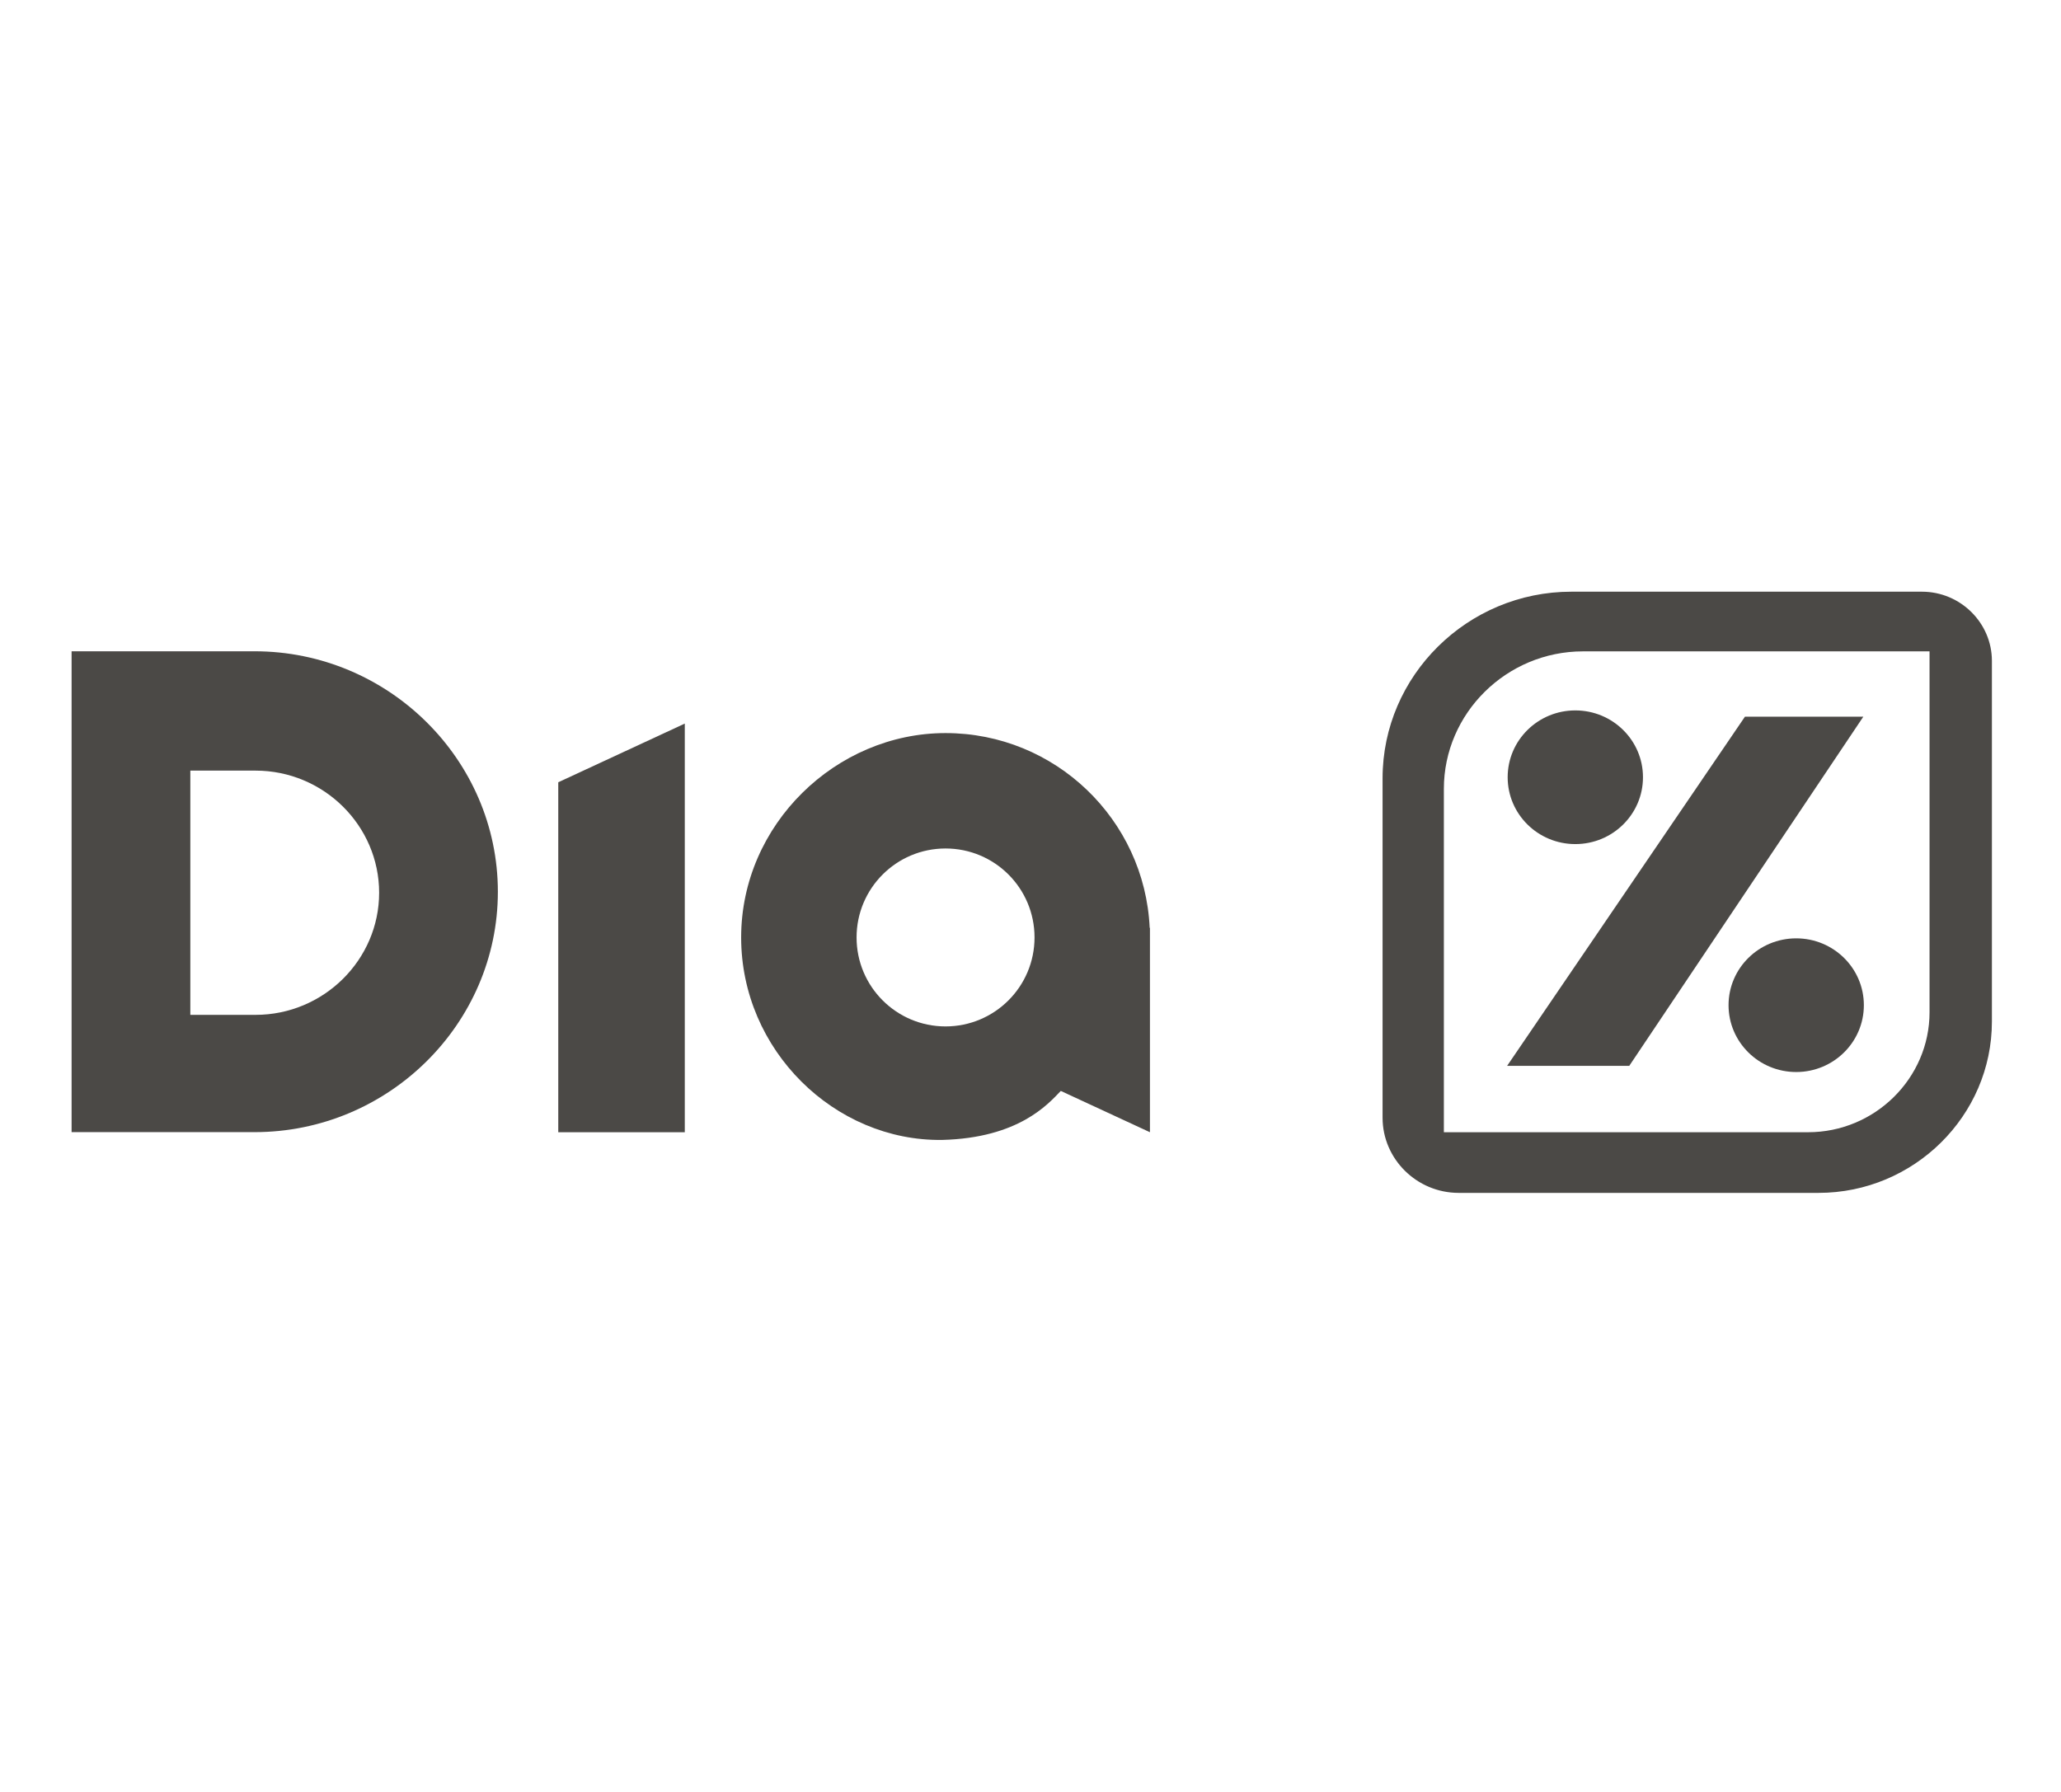
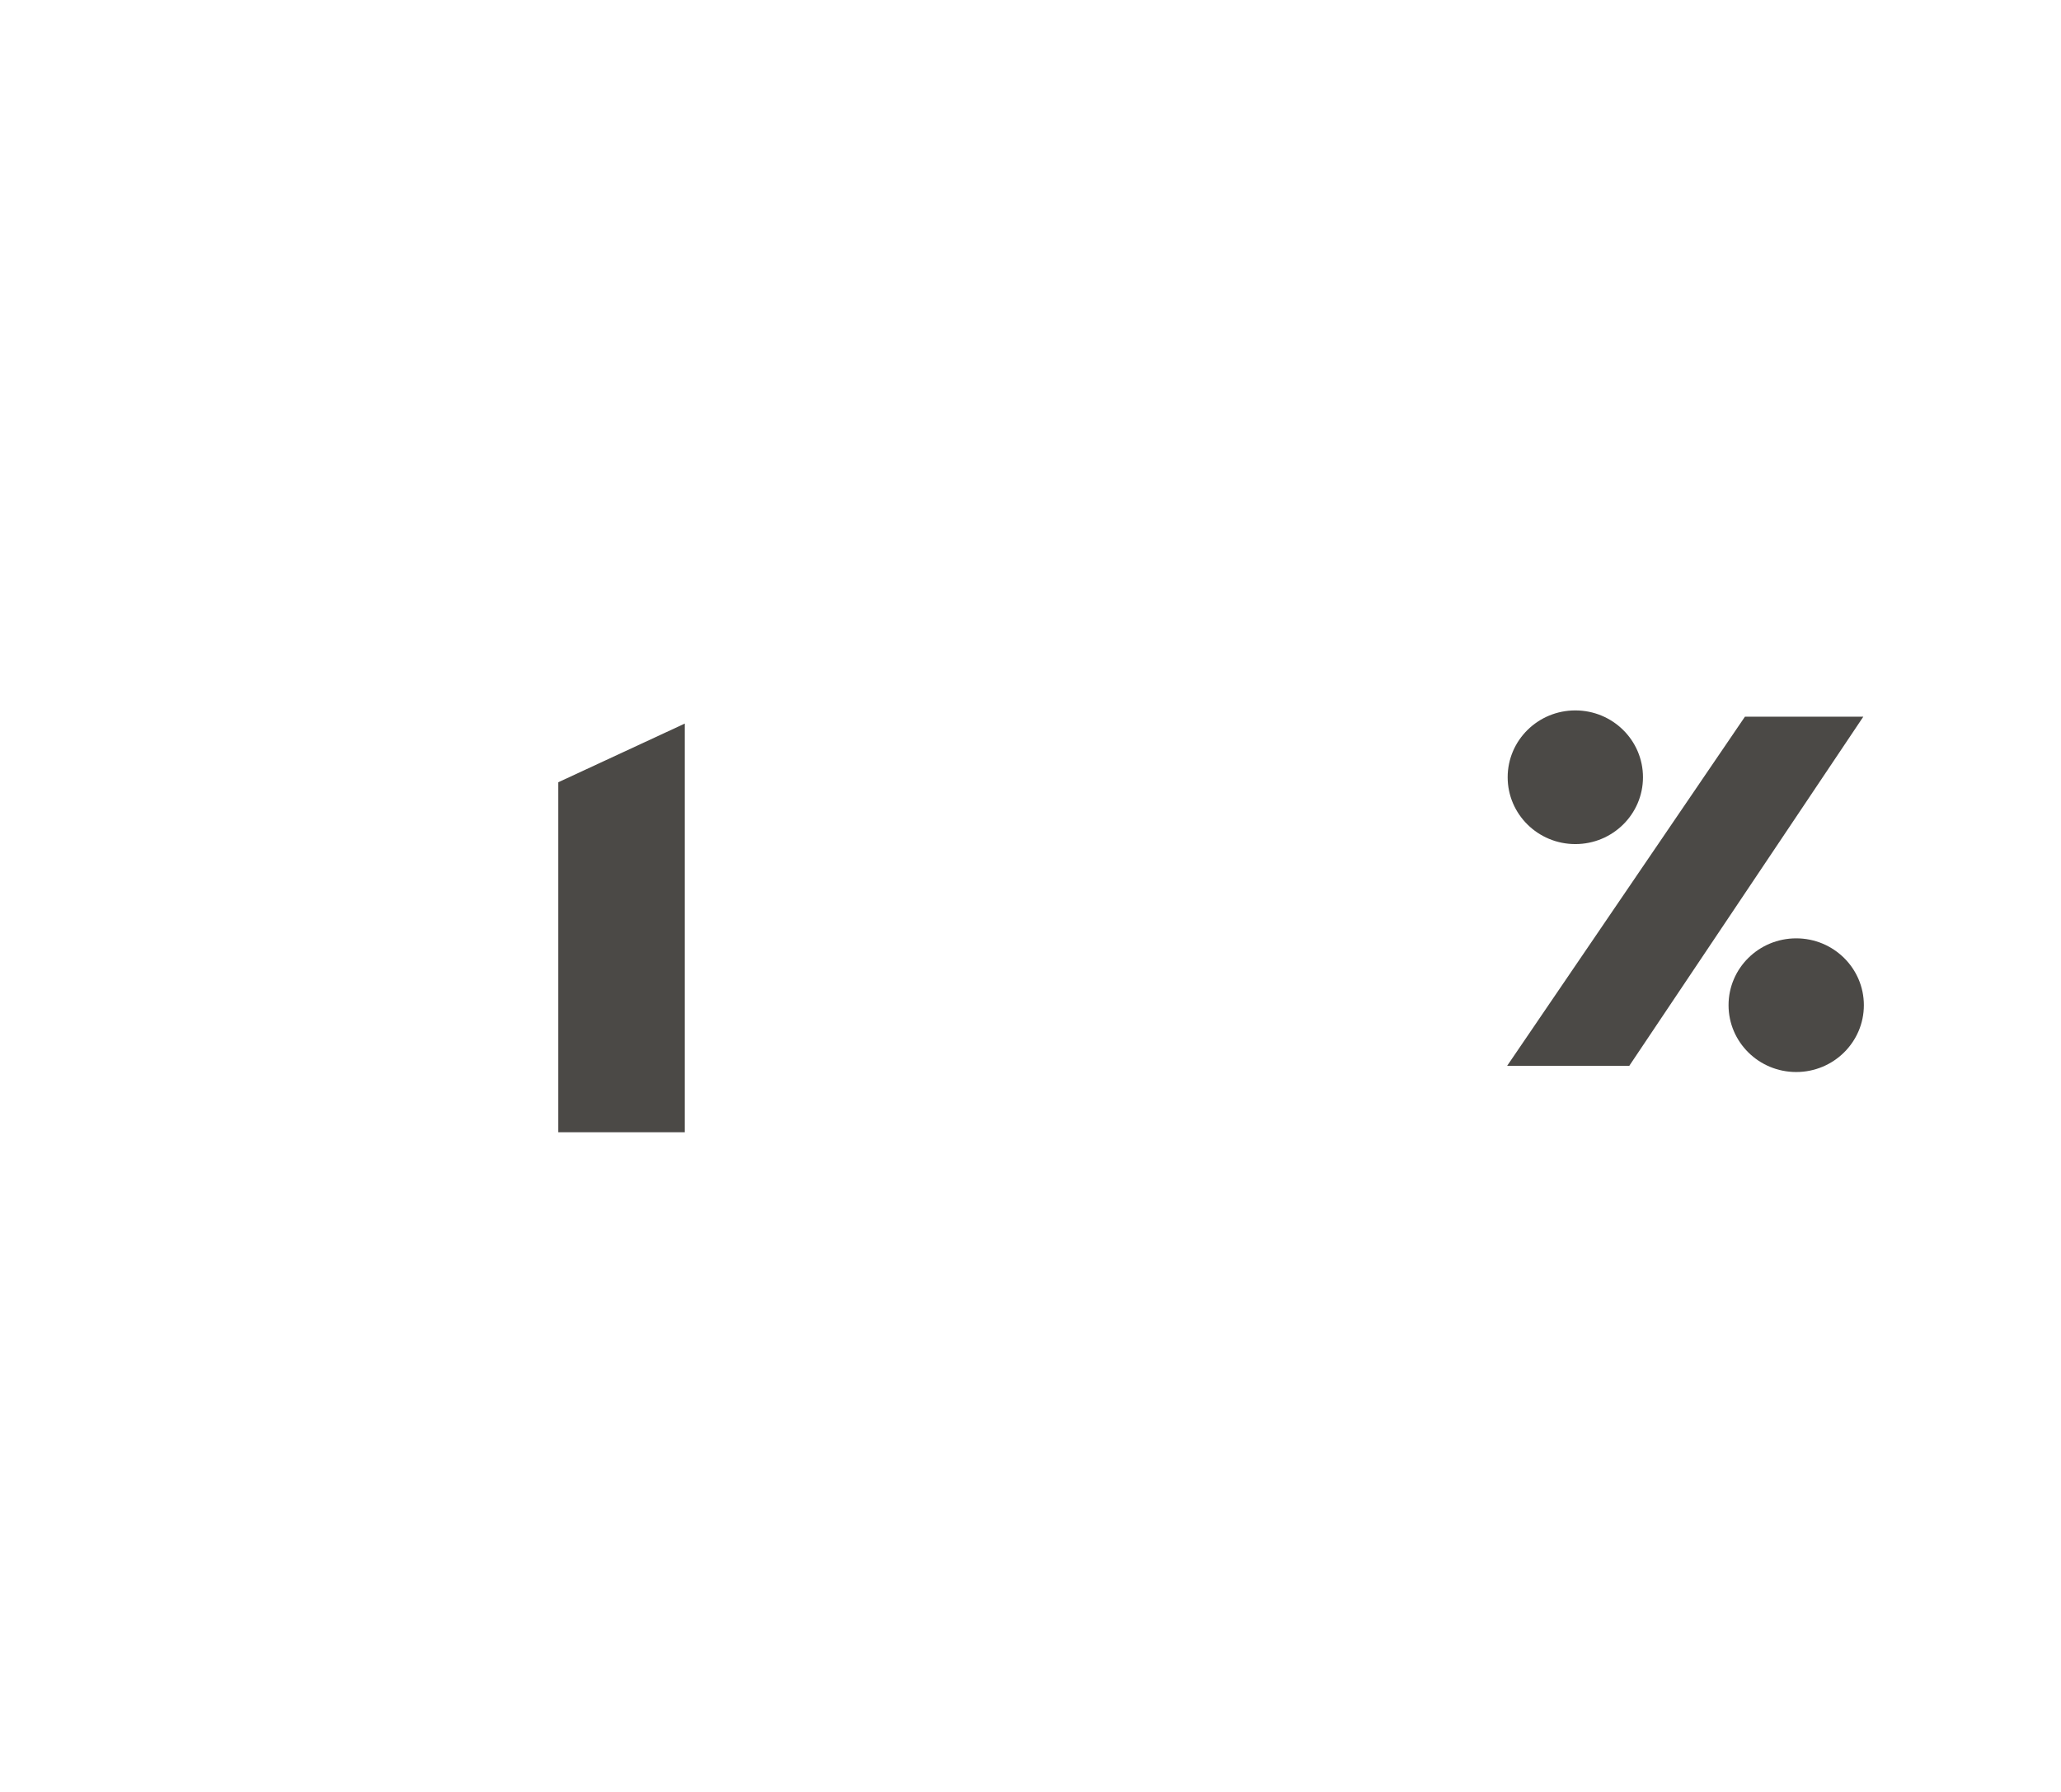
<svg xmlns="http://www.w3.org/2000/svg" id="Capa_1" data-name="Capa 1" viewBox="0 0 230 200">
  <defs>
    <style>
      .cls-1 {
        fill: none;
      }

      .cls-2 {
        clip-path: url(#clippath);
      }

      .cls-3 {
        fill: #4b4946;
      }

      .cls-4 {
        clip-path: url(#clippath-1);
      }

      .cls-5 {
        clip-path: url(#clippath-2);
      }
    </style>
    <clipPath id="clippath">
      <rect class="cls-1" x="7.99" y="66.04" width="214.29" height="67.09" />
    </clipPath>
    <clipPath id="clippath-1">
-       <rect class="cls-1" x="7.99" y="66.04" width="214.29" height="67.09" />
-     </clipPath>
+       </clipPath>
    <clipPath id="clippath-2">
      <rect class="cls-1" x="7.99" y="66.04" width="214.29" height="67.09" />
    </clipPath>
  </defs>
  <g class="cls-2">
-     <path class="cls-3" d="m28.52,113.27h-7.28v-27.26h7.28c7.59,0,13.79,6.13,13.79,13.63s-6.21,13.63-13.79,13.63m-.11-40.58H7.99v53.67h20.42c14.93,0,27.15-12.08,27.15-26.83s-12.22-26.84-27.15-26.84" />
-   </g>
+     </g>
  <polygon class="cls-3" points="62.3 87.31 76.42 80.76 76.42 126.37 62.3 126.37 62.3 87.31" />
  <g class="cls-4">
    <path class="cls-3" d="m105.52,114.56c-5.49,0-9.93-4.45-9.93-9.93s4.44-9.93,9.93-9.93,9.93,4.44,9.93,9.93-4.45,9.93-9.93,9.93m22.78-11.01c-.56-12.09-10.55-21.73-22.78-21.73s-22.81,10.21-22.81,22.81,10.45,22.76,22.43,22.6c8.52-.22,11.8-3.97,13.24-5.47l9.95,4.61v-22.8l-.03-.02Z" />
    <path class="cls-3" d="m215.33,112.98c0,7.36-6.1,13.39-13.55,13.39h-40.65v-38.32c0-8.44,6.99-15.35,15.53-15.35h38.67v40.28Zm-.85-46.94h-39.12c-11.59,0-21.07,9.37-21.07,20.83v37.88c0,4.61,3.82,8.39,8.49,8.39h40.16c10.64,0,19.35-8.6,19.35-19.12v-40.26c0-4.24-3.51-7.72-7.81-7.72" />
  </g>
  <polygon class="cls-3" points="194.73 79.99 207.94 79.99 181.82 118.96 168.19 118.96 194.73 79.99" />
  <g class="cls-5">
    <path class="cls-3" d="m175.8,79.29c4.17,0,7.55,3.34,7.55,7.46s-3.38,7.46-7.55,7.46-7.55-3.34-7.55-7.46,3.38-7.46,7.55-7.46" />
    <path class="cls-3" d="m200.45,104.73c4.17,0,7.55,3.34,7.55,7.46s-3.38,7.46-7.55,7.46-7.55-3.34-7.55-7.46,3.38-7.46,7.55-7.46" />
  </g>
</svg>